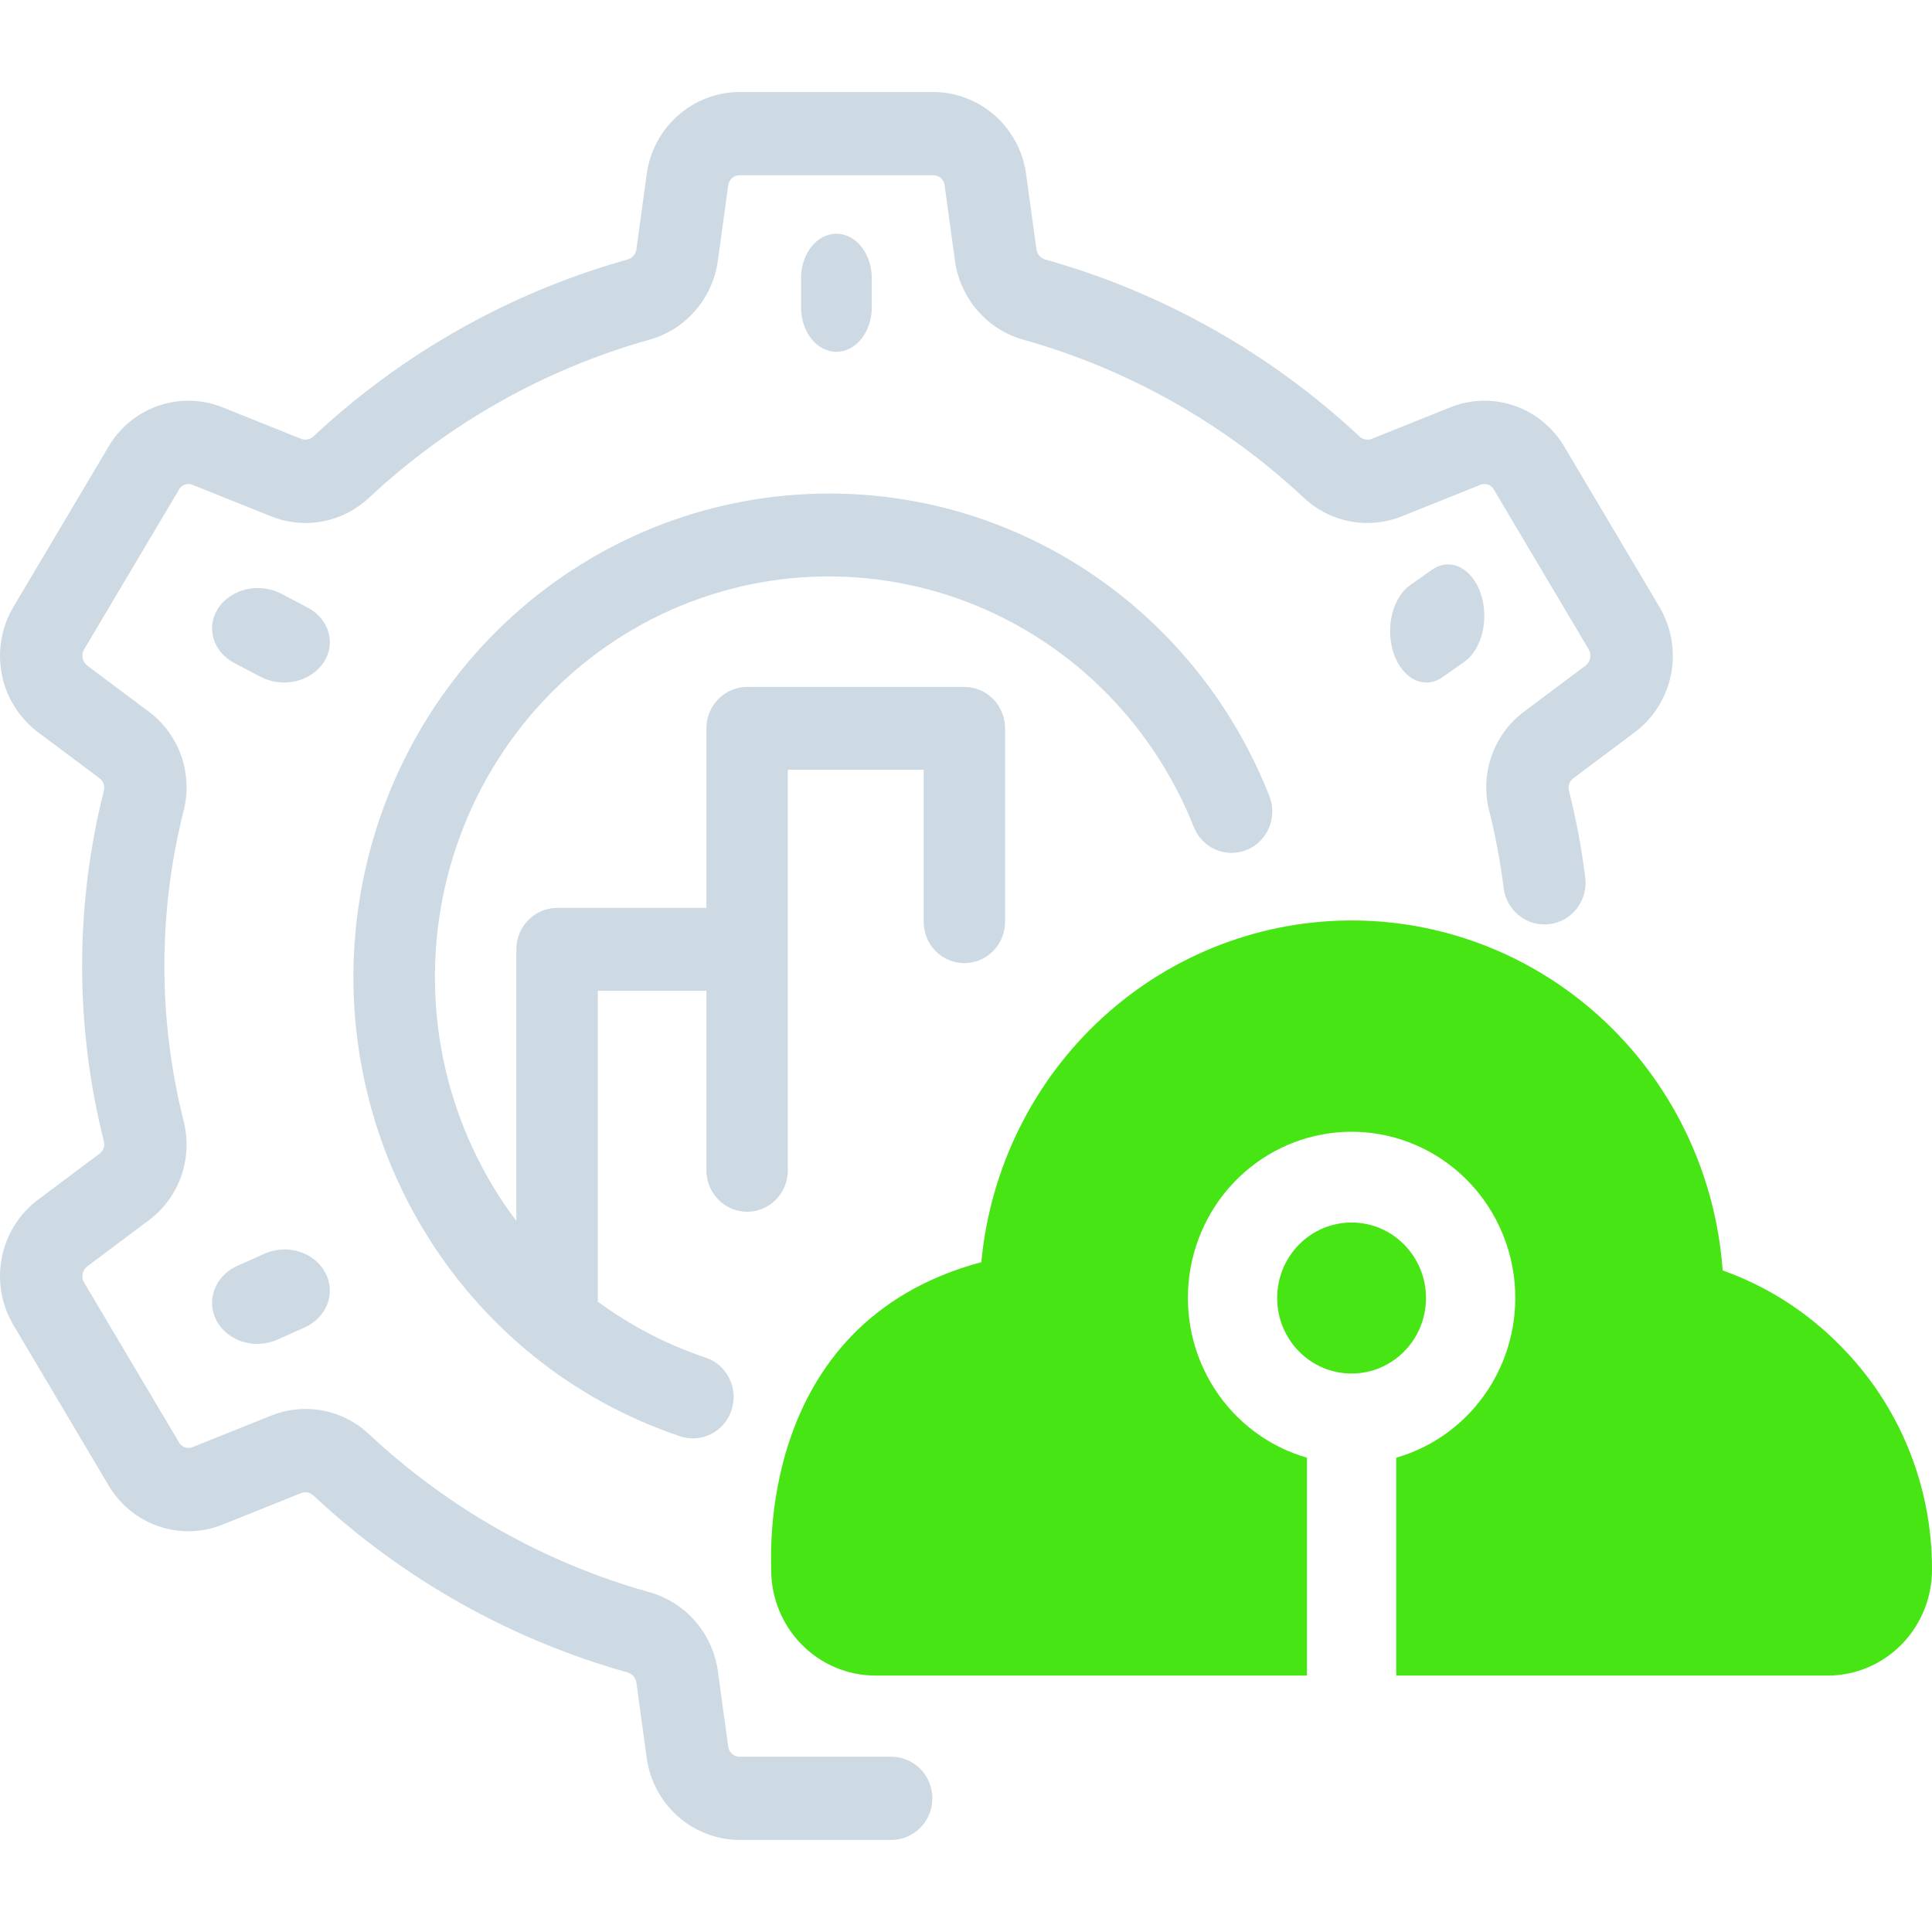
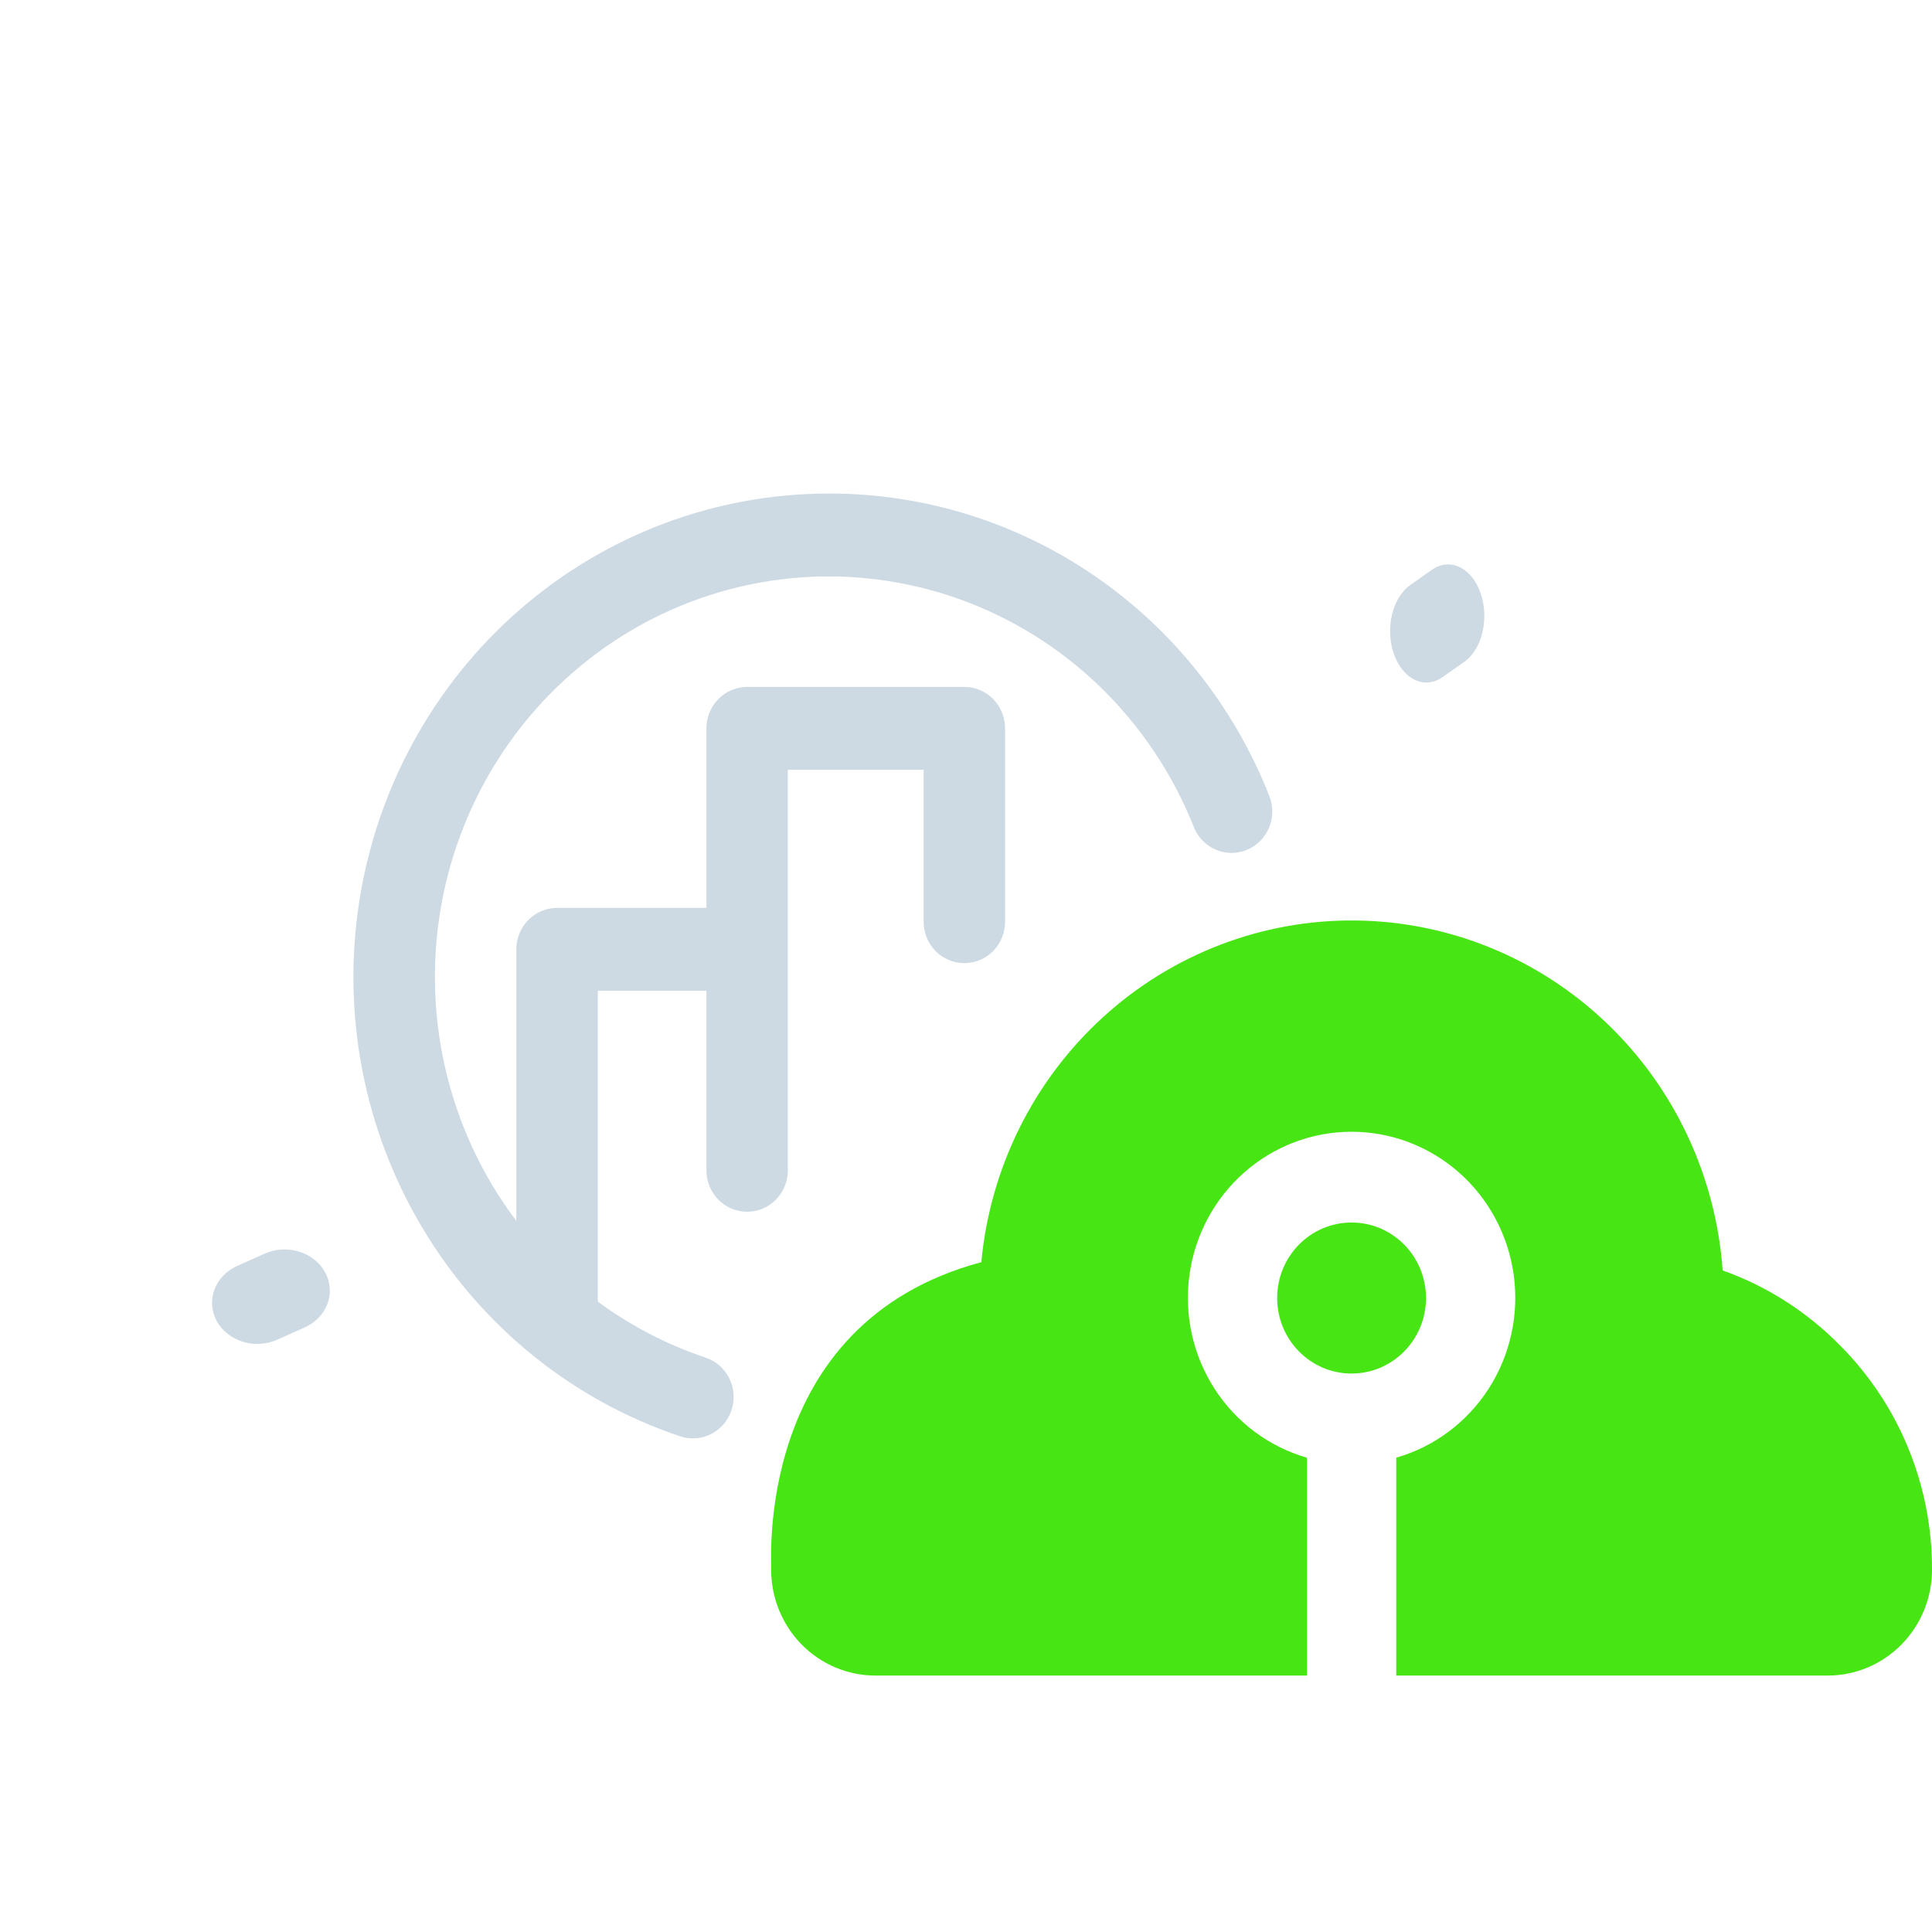
<svg xmlns="http://www.w3.org/2000/svg" width="84" height="84" viewBox="0 0 84 84" fill="none">
-   <path d="M72.139 26.37L68.013 19.419C67.522 18.584 66.753 17.953 65.844 17.64C64.935 17.327 63.945 17.352 63.052 17.711L59.615 19.091C59.523 19.12 59.425 19.123 59.332 19.099C59.239 19.076 59.154 19.027 59.087 18.958C55.213 15.344 50.544 12.716 45.468 11.289C45.366 11.264 45.273 11.209 45.201 11.131C45.129 11.054 45.081 10.956 45.064 10.851L44.613 7.565C44.478 6.581 43.997 5.68 43.259 5.025C42.52 4.371 41.574 4.007 40.592 4H32.139C31.158 4.007 30.211 4.371 29.473 5.025C28.735 5.68 28.254 6.581 28.118 7.565L27.668 10.851C27.65 10.957 27.602 11.054 27.53 11.132C27.458 11.21 27.364 11.264 27.262 11.289C22.186 12.716 17.519 15.344 13.646 18.956C13.579 19.026 13.494 19.075 13.401 19.099C13.308 19.122 13.21 19.119 13.119 19.091L9.68 17.711C8.787 17.352 7.798 17.327 6.888 17.64C5.979 17.953 5.21 18.584 4.719 19.419L0.593 26.37C0.064 27.253 -0.12 28.304 0.078 29.317C0.276 30.33 0.841 31.232 1.663 31.844L4.324 33.836C4.402 33.892 4.462 33.97 4.498 34.059C4.533 34.149 4.542 34.248 4.524 34.343C3.253 39.366 3.253 44.632 4.524 49.655C4.543 49.75 4.533 49.849 4.498 49.938C4.462 50.028 4.401 50.106 4.323 50.162L1.662 52.155C0.841 52.767 0.275 53.669 0.078 54.681C-0.12 55.694 0.064 56.745 0.593 57.628L4.718 64.579C5.209 65.414 5.978 66.045 6.888 66.358C7.797 66.671 8.787 66.646 9.679 66.287L13.117 64.907C13.209 64.878 13.306 64.875 13.4 64.898C13.493 64.922 13.578 64.971 13.645 65.04C17.519 68.654 22.187 71.282 27.264 72.709C27.366 72.734 27.459 72.789 27.531 72.866C27.603 72.944 27.65 73.041 27.668 73.146L28.118 76.433C28.254 77.417 28.735 78.318 29.473 78.973C30.211 79.627 31.158 79.991 32.139 79.998H38.75C39.224 79.998 39.679 79.807 40.015 79.468C40.35 79.129 40.538 78.668 40.538 78.188C40.538 77.708 40.35 77.248 40.015 76.909C39.679 76.57 39.224 76.379 38.75 76.379H32.139C32.02 76.375 31.907 76.329 31.819 76.247C31.731 76.166 31.675 76.055 31.661 75.936L31.21 72.649C31.097 71.845 30.754 71.092 30.222 70.483C29.691 69.874 28.994 69.436 28.22 69.222C23.692 67.95 19.529 65.606 16.075 62.384C15.515 61.847 14.816 61.483 14.059 61.334C13.302 61.185 12.519 61.258 11.801 61.543L8.361 62.922C8.256 62.963 8.14 62.965 8.034 62.927C7.928 62.889 7.84 62.814 7.784 62.715L3.658 55.764C3.591 55.651 3.568 55.518 3.592 55.389C3.616 55.259 3.687 55.144 3.79 55.063L6.449 53.071C7.103 52.59 7.598 51.922 7.873 51.153C8.147 50.384 8.187 49.55 7.988 48.757C6.867 44.323 6.867 39.675 7.988 35.24C8.187 34.448 8.147 33.614 7.873 32.845C7.598 32.076 7.103 31.408 6.45 30.927L3.79 28.936C3.687 28.855 3.617 28.739 3.592 28.61C3.568 28.481 3.591 28.347 3.658 28.233L7.785 21.283C7.84 21.184 7.929 21.108 8.035 21.07C8.141 21.032 8.257 21.034 8.362 21.076L11.803 22.455C12.521 22.74 13.304 22.812 14.06 22.663C14.817 22.514 15.516 22.149 16.076 21.613C19.53 18.392 23.692 16.048 28.217 14.775C28.993 14.563 29.689 14.125 30.221 13.516C30.753 12.907 31.097 12.153 31.21 11.349L31.661 8.062C31.675 7.942 31.731 7.832 31.819 7.75C31.907 7.669 32.02 7.622 32.139 7.619H40.592C40.711 7.622 40.825 7.669 40.913 7.75C41.001 7.832 41.057 7.942 41.071 8.062L41.521 11.349C41.635 12.153 41.978 12.906 42.51 13.515C43.041 14.124 43.737 14.562 44.512 14.775C49.039 16.048 53.202 18.392 56.657 21.614C57.217 22.15 57.916 22.514 58.673 22.663C59.43 22.812 60.213 22.74 60.931 22.455L64.371 21.076C64.476 21.034 64.592 21.032 64.698 21.07C64.803 21.108 64.892 21.184 64.948 21.283L69.073 28.233C69.141 28.346 69.164 28.48 69.14 28.609C69.116 28.739 69.045 28.854 68.942 28.934L66.282 30.927C65.629 31.408 65.134 32.076 64.859 32.845C64.585 33.614 64.545 34.448 64.743 35.24C65.023 36.347 65.234 37.471 65.376 38.605C65.404 38.841 65.479 39.069 65.595 39.276C65.711 39.483 65.866 39.665 66.051 39.811C66.237 39.958 66.449 40.065 66.676 40.129C66.902 40.192 67.139 40.209 67.373 40.179C67.606 40.15 67.831 40.074 68.035 39.956C68.24 39.838 68.419 39.681 68.563 39.493C68.707 39.305 68.813 39.09 68.875 38.86C68.937 38.631 68.954 38.391 68.924 38.155C68.764 36.87 68.525 35.597 68.208 34.343C68.189 34.248 68.198 34.149 68.234 34.059C68.27 33.969 68.33 33.892 68.409 33.836L71.069 31.843C71.891 31.231 72.456 30.329 72.654 29.317C72.852 28.304 72.668 27.253 72.139 26.37Z" fill="#CEDAE3" />
  <path d="M36.026 21.459C31.112 21.46 26.36 23.242 22.622 26.485C18.884 29.728 16.403 34.22 15.626 39.155C14.849 44.09 15.825 49.145 18.381 53.413C20.936 57.682 24.903 60.885 29.57 62.448C29.791 62.522 30.024 62.551 30.257 62.534C30.489 62.517 30.715 62.453 30.923 62.346C31.131 62.239 31.317 62.092 31.468 61.913C31.62 61.733 31.736 61.525 31.809 61.3C31.881 61.075 31.91 60.837 31.892 60.601C31.875 60.365 31.811 60.135 31.706 59.923C31.601 59.712 31.456 59.524 31.279 59.37C31.102 59.216 30.897 59.099 30.676 59.025C29 58.464 27.42 57.644 25.991 56.592V43.078H30.713V50.884C30.713 51.362 30.9 51.82 31.232 52.158C31.564 52.496 32.014 52.685 32.484 52.685C32.954 52.685 33.404 52.496 33.736 52.158C34.068 51.82 34.255 51.362 34.255 50.884V33.469H40.158V40.075C40.158 40.553 40.344 41.011 40.676 41.349C41.008 41.687 41.459 41.876 41.928 41.876C42.398 41.876 42.849 41.687 43.181 41.349C43.513 41.011 43.699 40.553 43.699 40.075V31.668C43.699 31.19 43.513 30.732 43.181 30.394C42.849 30.056 42.398 29.866 41.928 29.866H32.484C32.014 29.866 31.564 30.056 31.232 30.394C30.9 30.732 30.713 31.19 30.713 31.668V39.474H24.22C23.75 39.474 23.3 39.664 22.968 40.002C22.636 40.34 22.449 40.798 22.449 41.276V53.083C20.961 51.112 19.906 48.839 19.353 46.418C18.8 43.998 18.763 41.484 19.244 39.048C19.725 36.611 20.713 34.308 22.142 32.292C23.571 30.276 25.408 28.595 27.529 27.36C29.649 26.127 32.005 25.369 34.438 25.137C36.87 24.907 39.323 25.208 41.632 26.021C43.94 26.834 46.051 28.141 47.822 29.853C49.593 31.565 50.983 33.642 51.9 35.946C51.986 36.167 52.114 36.369 52.277 36.539C52.44 36.709 52.634 36.845 52.849 36.938C53.064 37.032 53.295 37.081 53.528 37.084C53.762 37.086 53.994 37.041 54.21 36.952C54.427 36.863 54.624 36.731 54.79 36.564C54.956 36.398 55.088 36.199 55.179 35.98C55.269 35.761 55.316 35.526 55.317 35.288C55.318 35.05 55.272 34.815 55.183 34.595C53.649 30.707 51.003 27.377 47.587 25.035C44.172 22.693 40.144 21.447 36.026 21.459Z" fill="#CEDAE3" />
  <path d="M58.764 59.719C60.551 59.719 62 58.249 62 56.436C62 54.622 60.551 53.153 58.764 53.153C56.977 53.153 55.529 54.622 55.529 56.436C55.529 58.249 56.977 59.719 58.764 59.719Z" fill="#48E515" />
  <path d="M80.02 58.514C78.579 57.043 76.828 55.922 74.898 55.236C74.603 51.133 72.799 47.291 69.844 44.473C66.889 41.655 62.999 40.066 58.945 40.021C54.89 39.976 50.967 41.478 47.952 44.229C44.937 46.981 43.051 50.781 42.666 54.877C32.675 57.556 33.571 68.124 33.529 68.255C33.531 69.473 34.008 70.642 34.857 71.503C35.706 72.365 36.858 72.85 38.059 72.851H56.823V63.378C55.17 62.903 53.743 61.837 52.804 60.377C51.865 58.917 51.478 57.162 51.715 55.435C51.951 53.708 52.795 52.127 54.091 50.982C55.387 49.837 57.047 49.207 58.764 49.207C60.483 49.207 62.142 49.837 63.438 50.982C64.734 52.127 65.578 53.708 65.814 55.435C66.051 57.162 65.664 58.917 64.725 60.377C63.786 61.837 62.359 62.903 60.706 63.378V72.851H79.471C80.671 72.85 81.823 72.365 82.672 71.503C83.521 70.642 83.999 69.473 84 68.255C84.007 66.445 83.659 64.651 82.975 62.979C82.292 61.306 81.287 59.789 80.02 58.514Z" fill="#48E515" />
-   <path d="M37.903 13.371V12.088C37.903 11.835 37.863 11.584 37.786 11.351C37.708 11.117 37.595 10.905 37.453 10.726C37.31 10.547 37.14 10.405 36.954 10.309C36.767 10.212 36.568 10.162 36.366 10.162C36.164 10.162 35.964 10.212 35.778 10.309C35.592 10.405 35.422 10.547 35.279 10.726C35.137 10.905 35.023 11.117 34.946 11.351C34.869 11.584 34.829 11.835 34.829 12.088V13.371C34.829 13.624 34.869 13.875 34.946 14.108C35.023 14.342 35.137 14.554 35.279 14.733C35.422 14.912 35.592 15.054 35.778 15.15C35.964 15.247 36.164 15.297 36.366 15.297C36.568 15.297 36.767 15.247 36.954 15.15C37.14 15.054 37.31 14.912 37.453 14.733C37.595 14.554 37.708 14.342 37.786 14.108C37.863 13.875 37.903 13.624 37.903 13.371Z" fill="#CEDAE3" />
  <path d="M64.372 25.784C64.28 25.52 64.153 25.285 63.997 25.092C63.84 24.899 63.659 24.751 63.463 24.657C63.266 24.563 63.059 24.525 62.852 24.545C62.645 24.565 62.443 24.642 62.258 24.773L61.315 25.436C60.941 25.699 60.655 26.163 60.522 26.725C60.388 27.287 60.417 27.901 60.603 28.432C60.789 28.963 61.116 29.368 61.513 29.558C61.909 29.747 62.343 29.706 62.717 29.442L63.66 28.78C63.845 28.65 64.011 28.469 64.147 28.247C64.284 28.026 64.388 27.769 64.454 27.491C64.52 27.213 64.547 26.919 64.533 26.626C64.519 26.333 64.464 26.047 64.372 25.784Z" fill="#CEDAE3" />
-   <path d="M10.193 28.831L11.334 29.429C11.787 29.666 12.33 29.735 12.841 29.621C13.353 29.506 13.792 29.217 14.062 28.817C14.332 28.416 14.41 27.938 14.28 27.487C14.149 27.036 13.821 26.649 13.367 26.411L12.227 25.813C11.773 25.576 11.23 25.506 10.719 25.621C10.207 25.736 9.768 26.025 9.499 26.425C9.229 26.826 9.151 27.304 9.281 27.755C9.411 28.206 9.739 28.593 10.193 28.831Z" fill="#CEDAE3" />
  <path d="M9.42 57.431C9.65 57.856 10.057 58.181 10.55 58.335C11.044 58.488 11.585 58.457 12.053 58.248L13.23 57.723C13.463 57.62 13.672 57.477 13.845 57.3C14.017 57.124 14.149 56.919 14.234 56.696C14.318 56.473 14.354 56.237 14.337 56.001C14.321 55.766 14.254 55.536 14.14 55.324C14.026 55.112 13.867 54.923 13.672 54.768C13.477 54.612 13.25 54.493 13.005 54.417C12.759 54.342 12.499 54.311 12.241 54.327C11.982 54.343 11.729 54.405 11.497 54.51L10.32 55.036C9.852 55.245 9.494 55.615 9.325 56.064C9.156 56.513 9.191 57.004 9.42 57.431Z" fill="#CEDAE3" />
</svg>